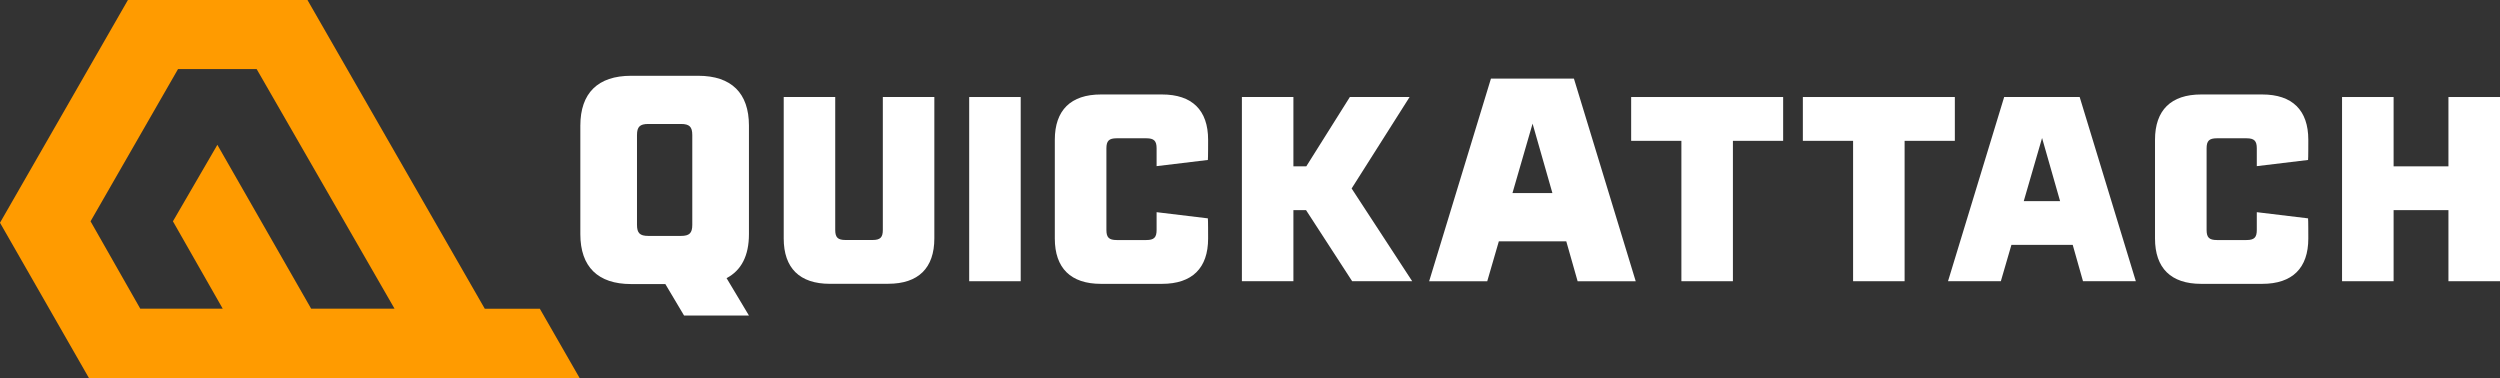
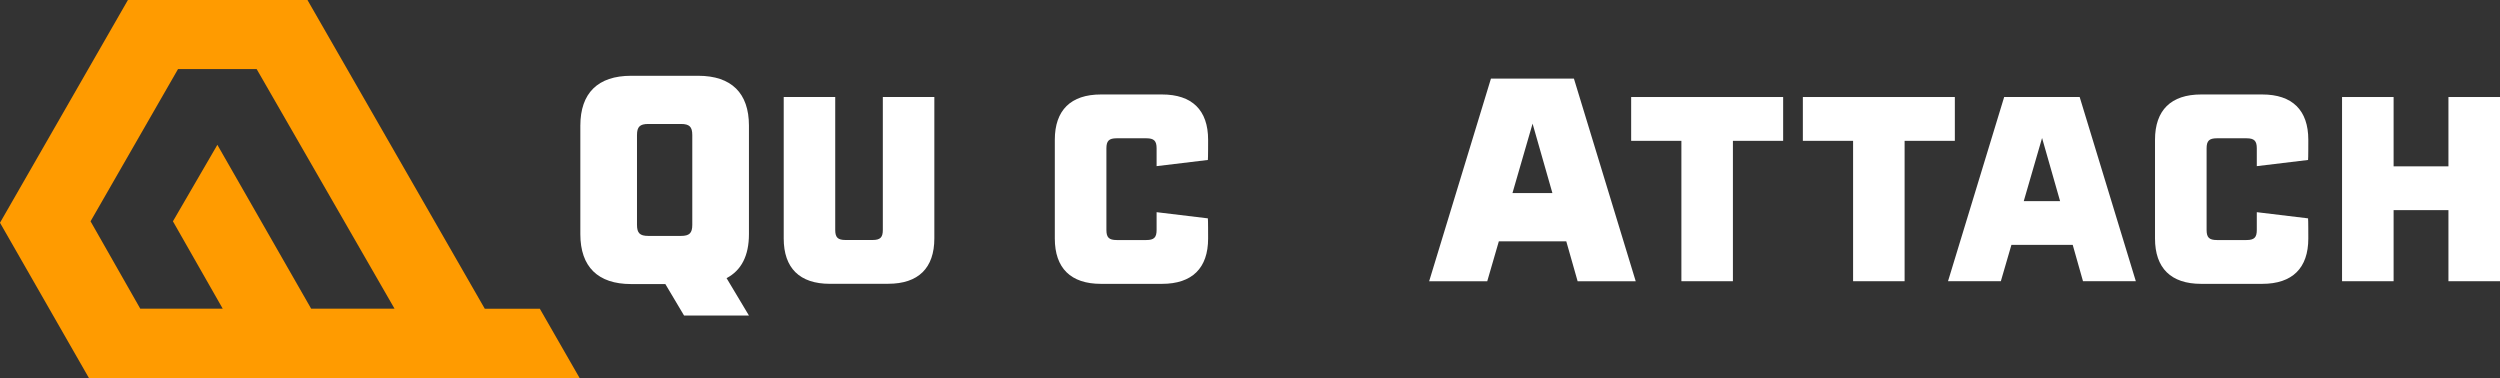
<svg xmlns="http://www.w3.org/2000/svg" viewBox="0 0 607.62 91.94" id="Layer_2">
  <rect x="0" y="0" width="607.62" height="91.94" fill="#333333" stroke="none" />
  <defs>
    <style>.cls-1{fill:#ff9b00;}.cls-2{fill:#fff;}</style>
  </defs>
  <g id="Layer_1-2">
    <path d="M182.03,30.54v26.38c0,5.23-1.86,8.82-5.44,10.68l5.44,9.09h-15.77l-4.55-7.65h-8.33c-8.06,0-12.33-4.2-12.33-12.12v-26.38c0-7.92,4.27-12.12,12.33-12.12h16.32c8.06,0,12.33,4.2,12.33,12.12ZM165.5,30.13h-7.92c-2.07,0-2.76.69-2.76,2.69v21.83c0,2,.69,2.69,2.76,2.69h7.92c2.07,0,2.76-.69,2.76-2.69v-21.83c0-2-.69-2.69-2.76-2.69Z" class="cls-2" />
    <path d="M215.9,68.98h-14.21c-7.33,0-11.21-3.82-11.21-11.02V23.58h12.52v32.31c0,1.82.63,2.44,2.5,2.44h6.57c1.88,0,2.5-.63,2.5-2.44V23.58h12.52v34.37c0,7.2-3.88,11.02-11.21,11.02Z" class="cls-2" />
-     <rect height="44.77" width="12.52" y="23.58" x="235.56" class="cls-2" />
    <path d="M256.37,57.96v-23.98c0-7.2,3.88-11.02,11.21-11.02h14.84c7.33,0,11.21,3.82,11.21,11.02,0,.56,0,4.65-.06,4.9l-12.46,1.5v-4.33c0-1.82-.63-2.44-2.5-2.44h-7.2c-1.88,0-2.5.63-2.5,2.44v19.85c0,1.82.63,2.44,2.5,2.44h7.2c1.88,0,2.5-.63,2.5-2.44v-4.33l12.46,1.5c.06.25.06,4.33.06,4.9,0,7.2-3.88,11.02-11.21,11.02h-14.84c-7.33,0-11.21-3.82-11.21-11.02Z" class="cls-2" />
    <path d="M523.77,57.96v-23.98c0-7.2,3.88-11.02,11.21-11.02h14.84c7.33,0,11.21,3.82,11.21,11.02,0,.56,0,4.65-.06,4.9l-12.46,1.5v-4.33c0-1.82-.63-2.44-2.5-2.44h-7.2c-1.88,0-2.5.63-2.5,2.44v19.85c0,1.82.63,2.44,2.5,2.44h7.2c1.88,0,2.5-.63,2.5-2.44v-4.33l12.46,1.5c.06.25.06,4.33.06,4.9,0,7.2-3.88,11.02-11.21,11.02h-14.84c-7.33,0-11.21-3.82-11.21-11.02Z" class="cls-2" />
-     <polygon points="301.84 23.58 314.36 23.58 314.36 40.43 317.49 40.43 328.08 23.58 342.6 23.58 328.51 45.81 343.23 68.35 328.64 68.35 317.43 51.07 314.36 51.07 314.36 68.35 301.84 68.35 301.84 23.58" class="cls-2" />
    <path d="M362.36,19.11h20.18l15.02,49.25h-14.12l-2.76-9.71h-16.39l-2.82,9.71h-14.12l15.02-49.25ZM377.31,46.93l-4.82-16.88-4.89,16.88h9.71Z" class="cls-2" />
    <polygon points="408.66 34.23 396.45 34.23 396.45 23.58 433.39 23.58 433.39 34.23 421.18 34.23 421.18 68.35 408.66 68.35 408.66 34.23" class="cls-2" />
    <polygon points="450.39 34.23 438.18 34.23 438.18 23.58 475.12 23.58 475.12 34.23 462.91 34.23 462.91 68.35 450.39 68.35 450.39 34.23" class="cls-2" />
    <path d="M487.11,23.58h18.35l13.65,44.77h-12.84l-2.5-8.83h-14.9l-2.57,8.83h-12.84l13.65-44.77ZM500.7,48.88l-4.38-15.34-4.45,15.34h8.83Z" class="cls-2" />
    <polygon points="595.09 51.07 581.76 51.07 581.76 68.35 569.23 68.35 569.23 23.58 581.76 23.58 581.76 40.43 595.09 40.43 595.09 23.58 607.62 23.58 607.62 68.35 595.09 68.35 595.09 51.07" class="cls-2" />
    <path d="M131.2,75.03h-13.38L74.73,0H31.09L0,54.14l21.65,37.8h119.26l-9.71-16.91ZM75.63,75.03l-22.8-39.83-10.8,18.59,12.1,21.23h-20.04l-12.08-21.23,21.26-37h19.11l33.51,58.23h-20.26Z" class="cls-1" />
  </g>
</svg>